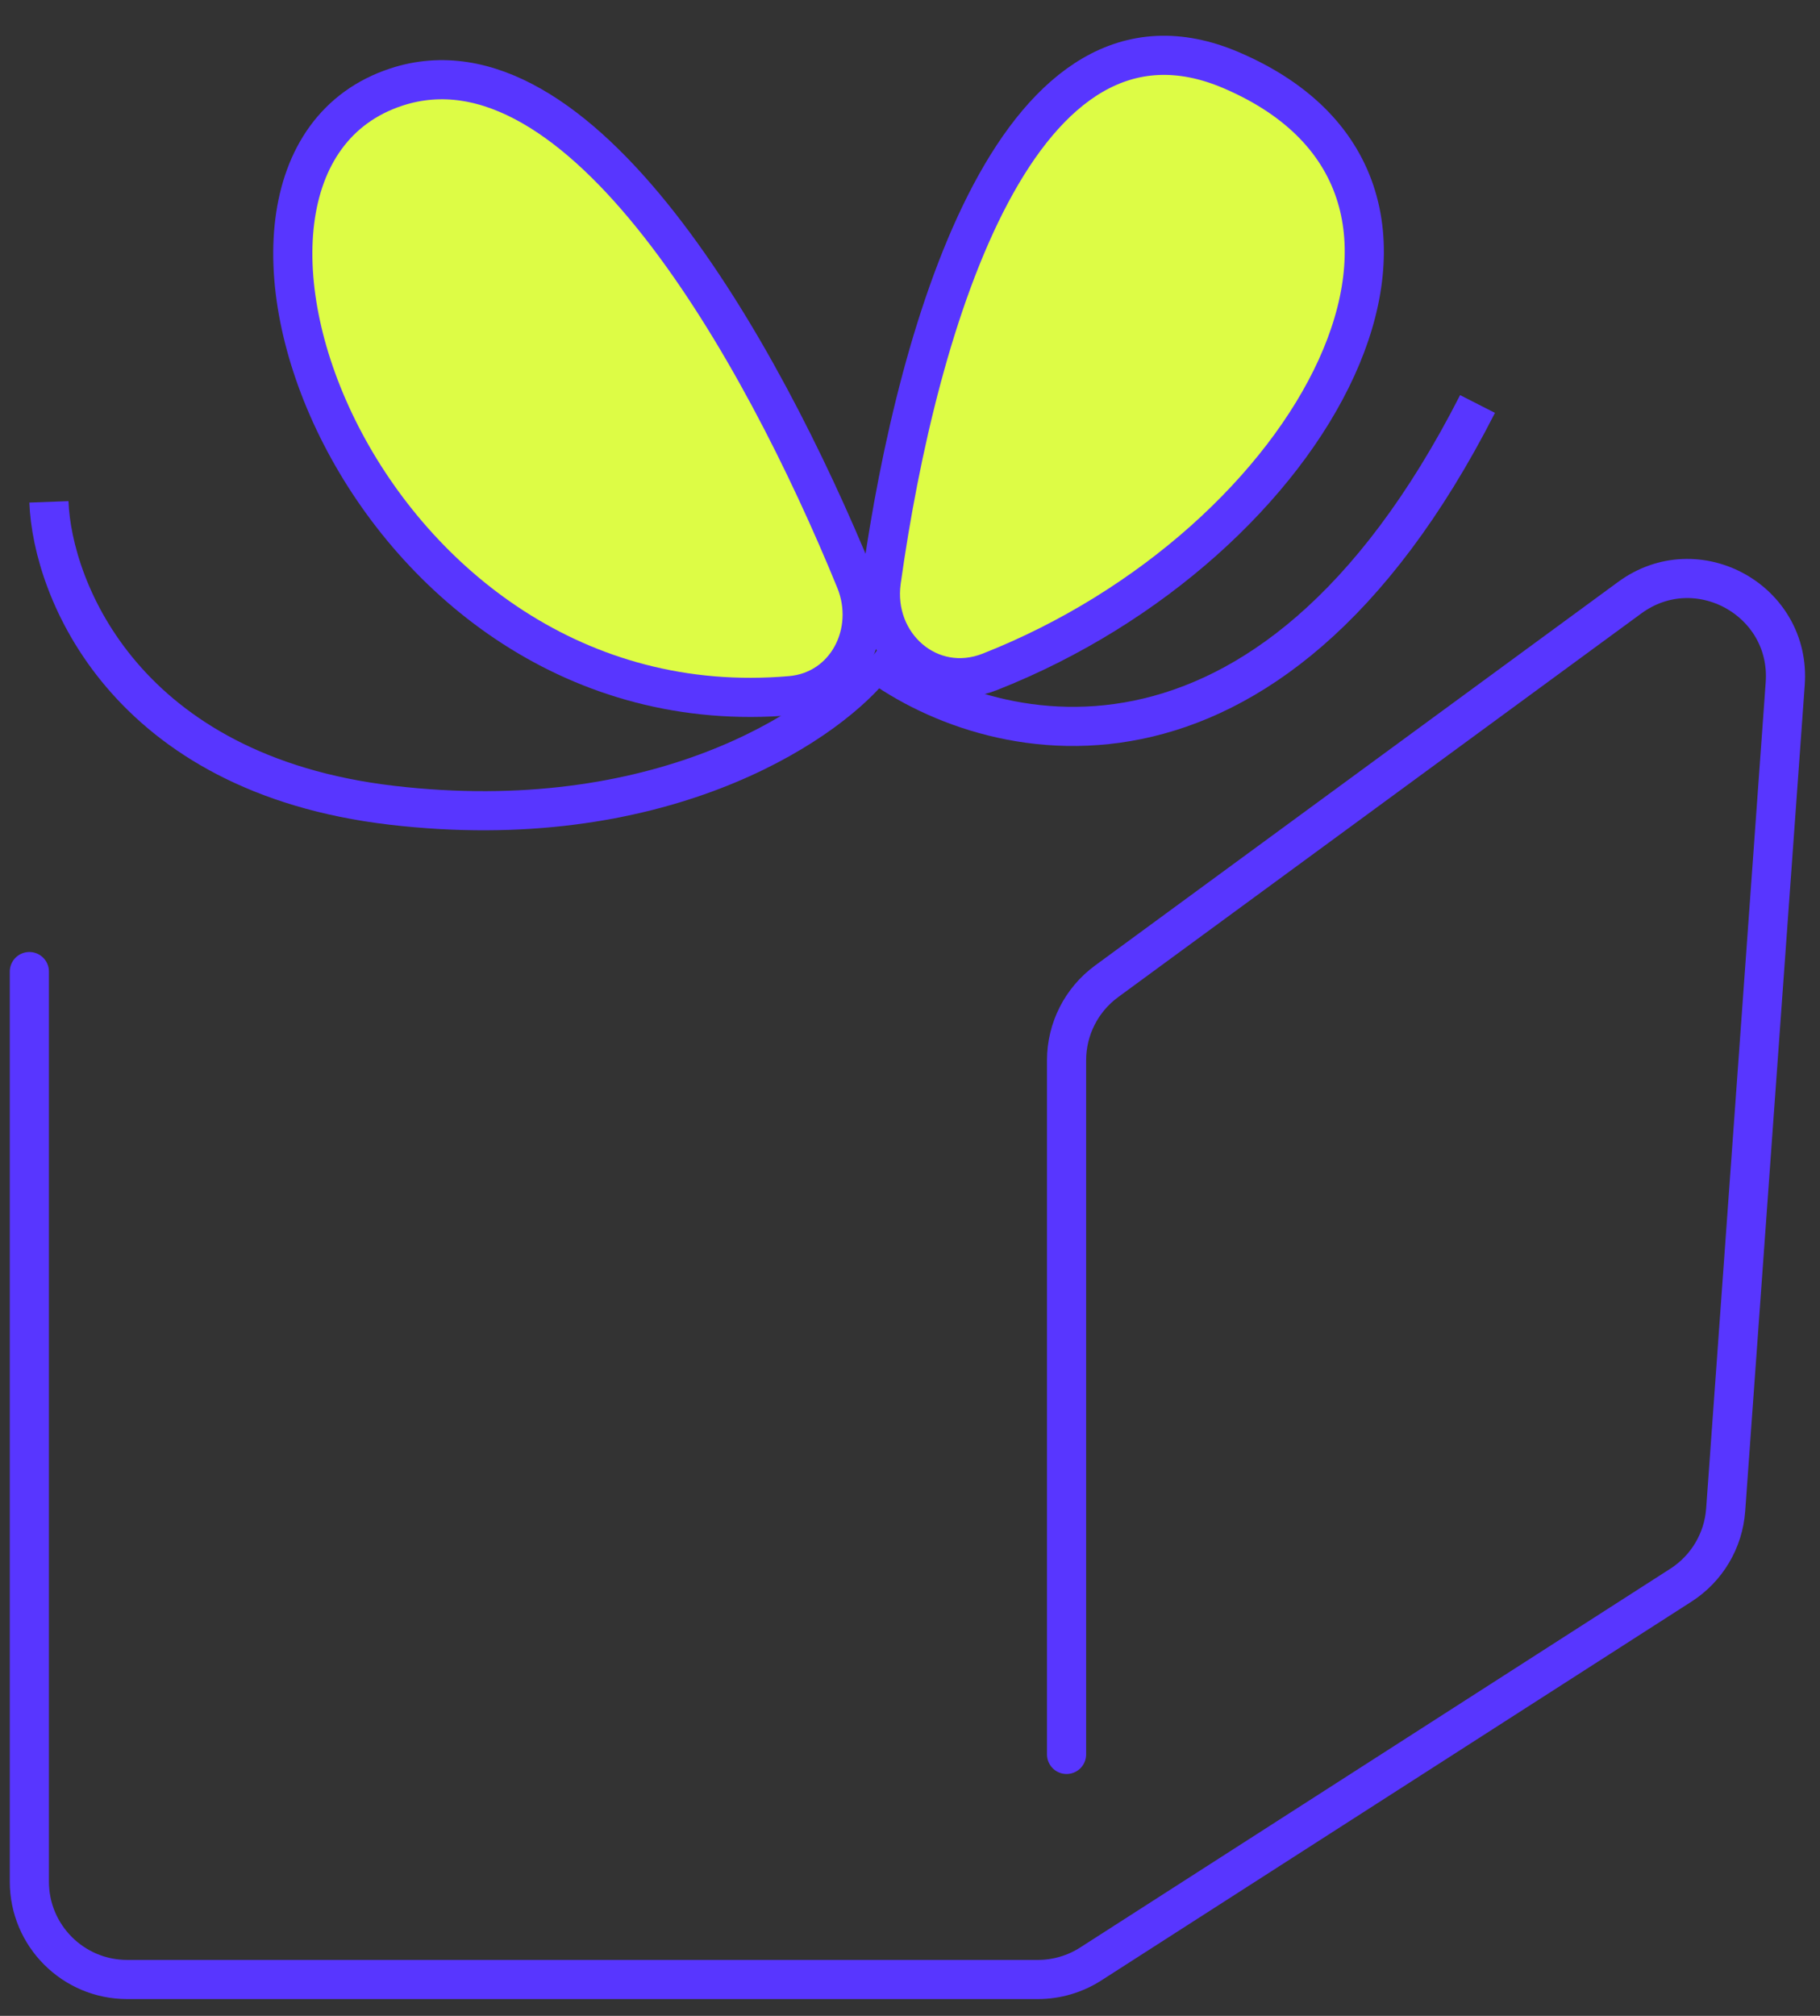
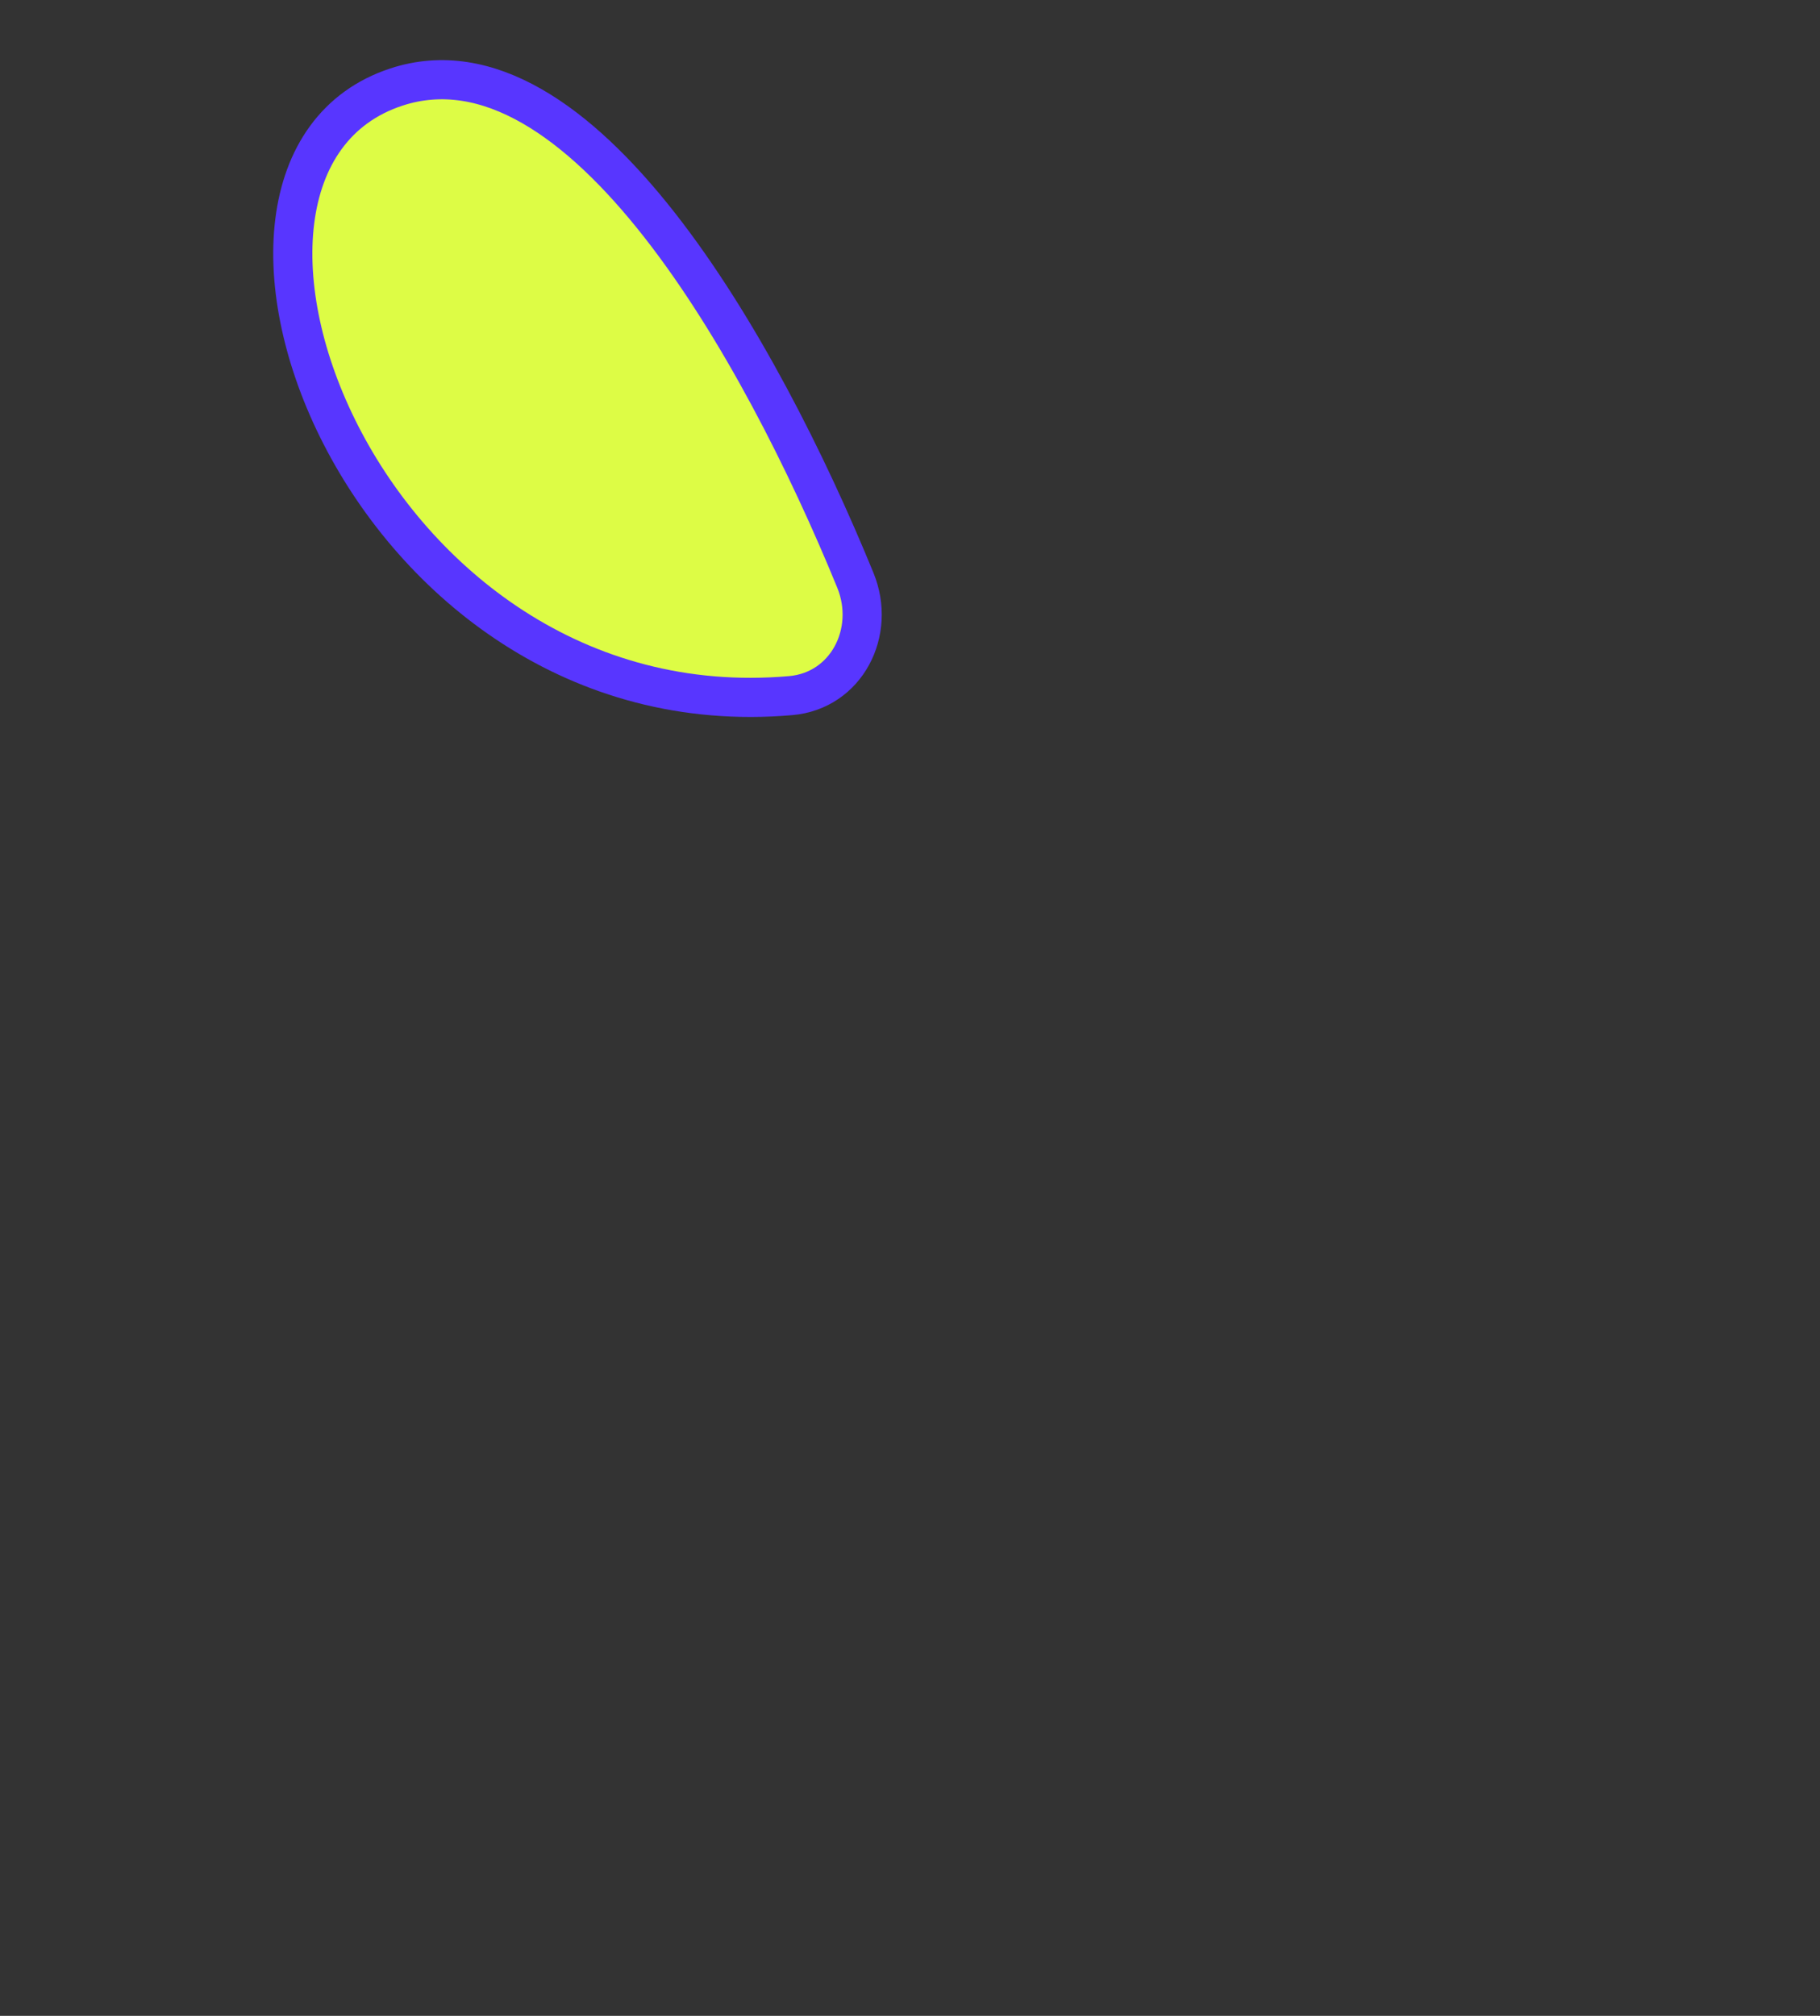
<svg xmlns="http://www.w3.org/2000/svg" width="93" height="103" viewBox="0 0 93 103" fill="none">
  <rect x="0" y="0" width="93" height="103" fill="#333333" stroke="none" />
  <path d="M20.256 4.447C29.591 1.383 38.852 17.772 43.709 29.652C44.79 32.296 43.253 35.293 40.407 35.542C18.457 37.457 7.799 8.537 20.256 4.447Z" fill="#DDFC45" stroke="#5836FF" stroke-width="2" />
-   <path d="M62.93 3.594C52.119 -1.048 46.901 16.332 45.034 29.691C44.58 32.939 47.528 35.53 50.579 34.328C67.195 27.783 77.091 9.676 62.93 3.594Z" fill="#DDFC45" stroke="#5836FF" stroke-width="2" />
-   <path d="M44.5 34.142C42 37.142 33.6 42.742 20 41.142C6.4 39.542 2.667 30.142 2.5 25.642" stroke="#5836FF" stroke-width="2" />
-   <path d="M44.5 33.642C50.333 38.142 64.7 41.842 75.5 20.642" stroke="#5836FF" stroke-width="2" />
-   <path d="M1.5 49.642V96.142C1.5 98.903 3.739 101.142 6.5 101.142H53.033C53.991 101.142 54.928 100.867 55.734 100.35L85.894 80.993C87.219 80.143 88.067 78.716 88.18 77.145L91.223 34.929C91.529 30.677 86.716 28.017 83.279 30.537L56.543 50.143C55.259 51.085 54.5 52.583 54.5 54.175V89.642" stroke="#5836FF" stroke-width="2" stroke-linecap="round" />
</svg>